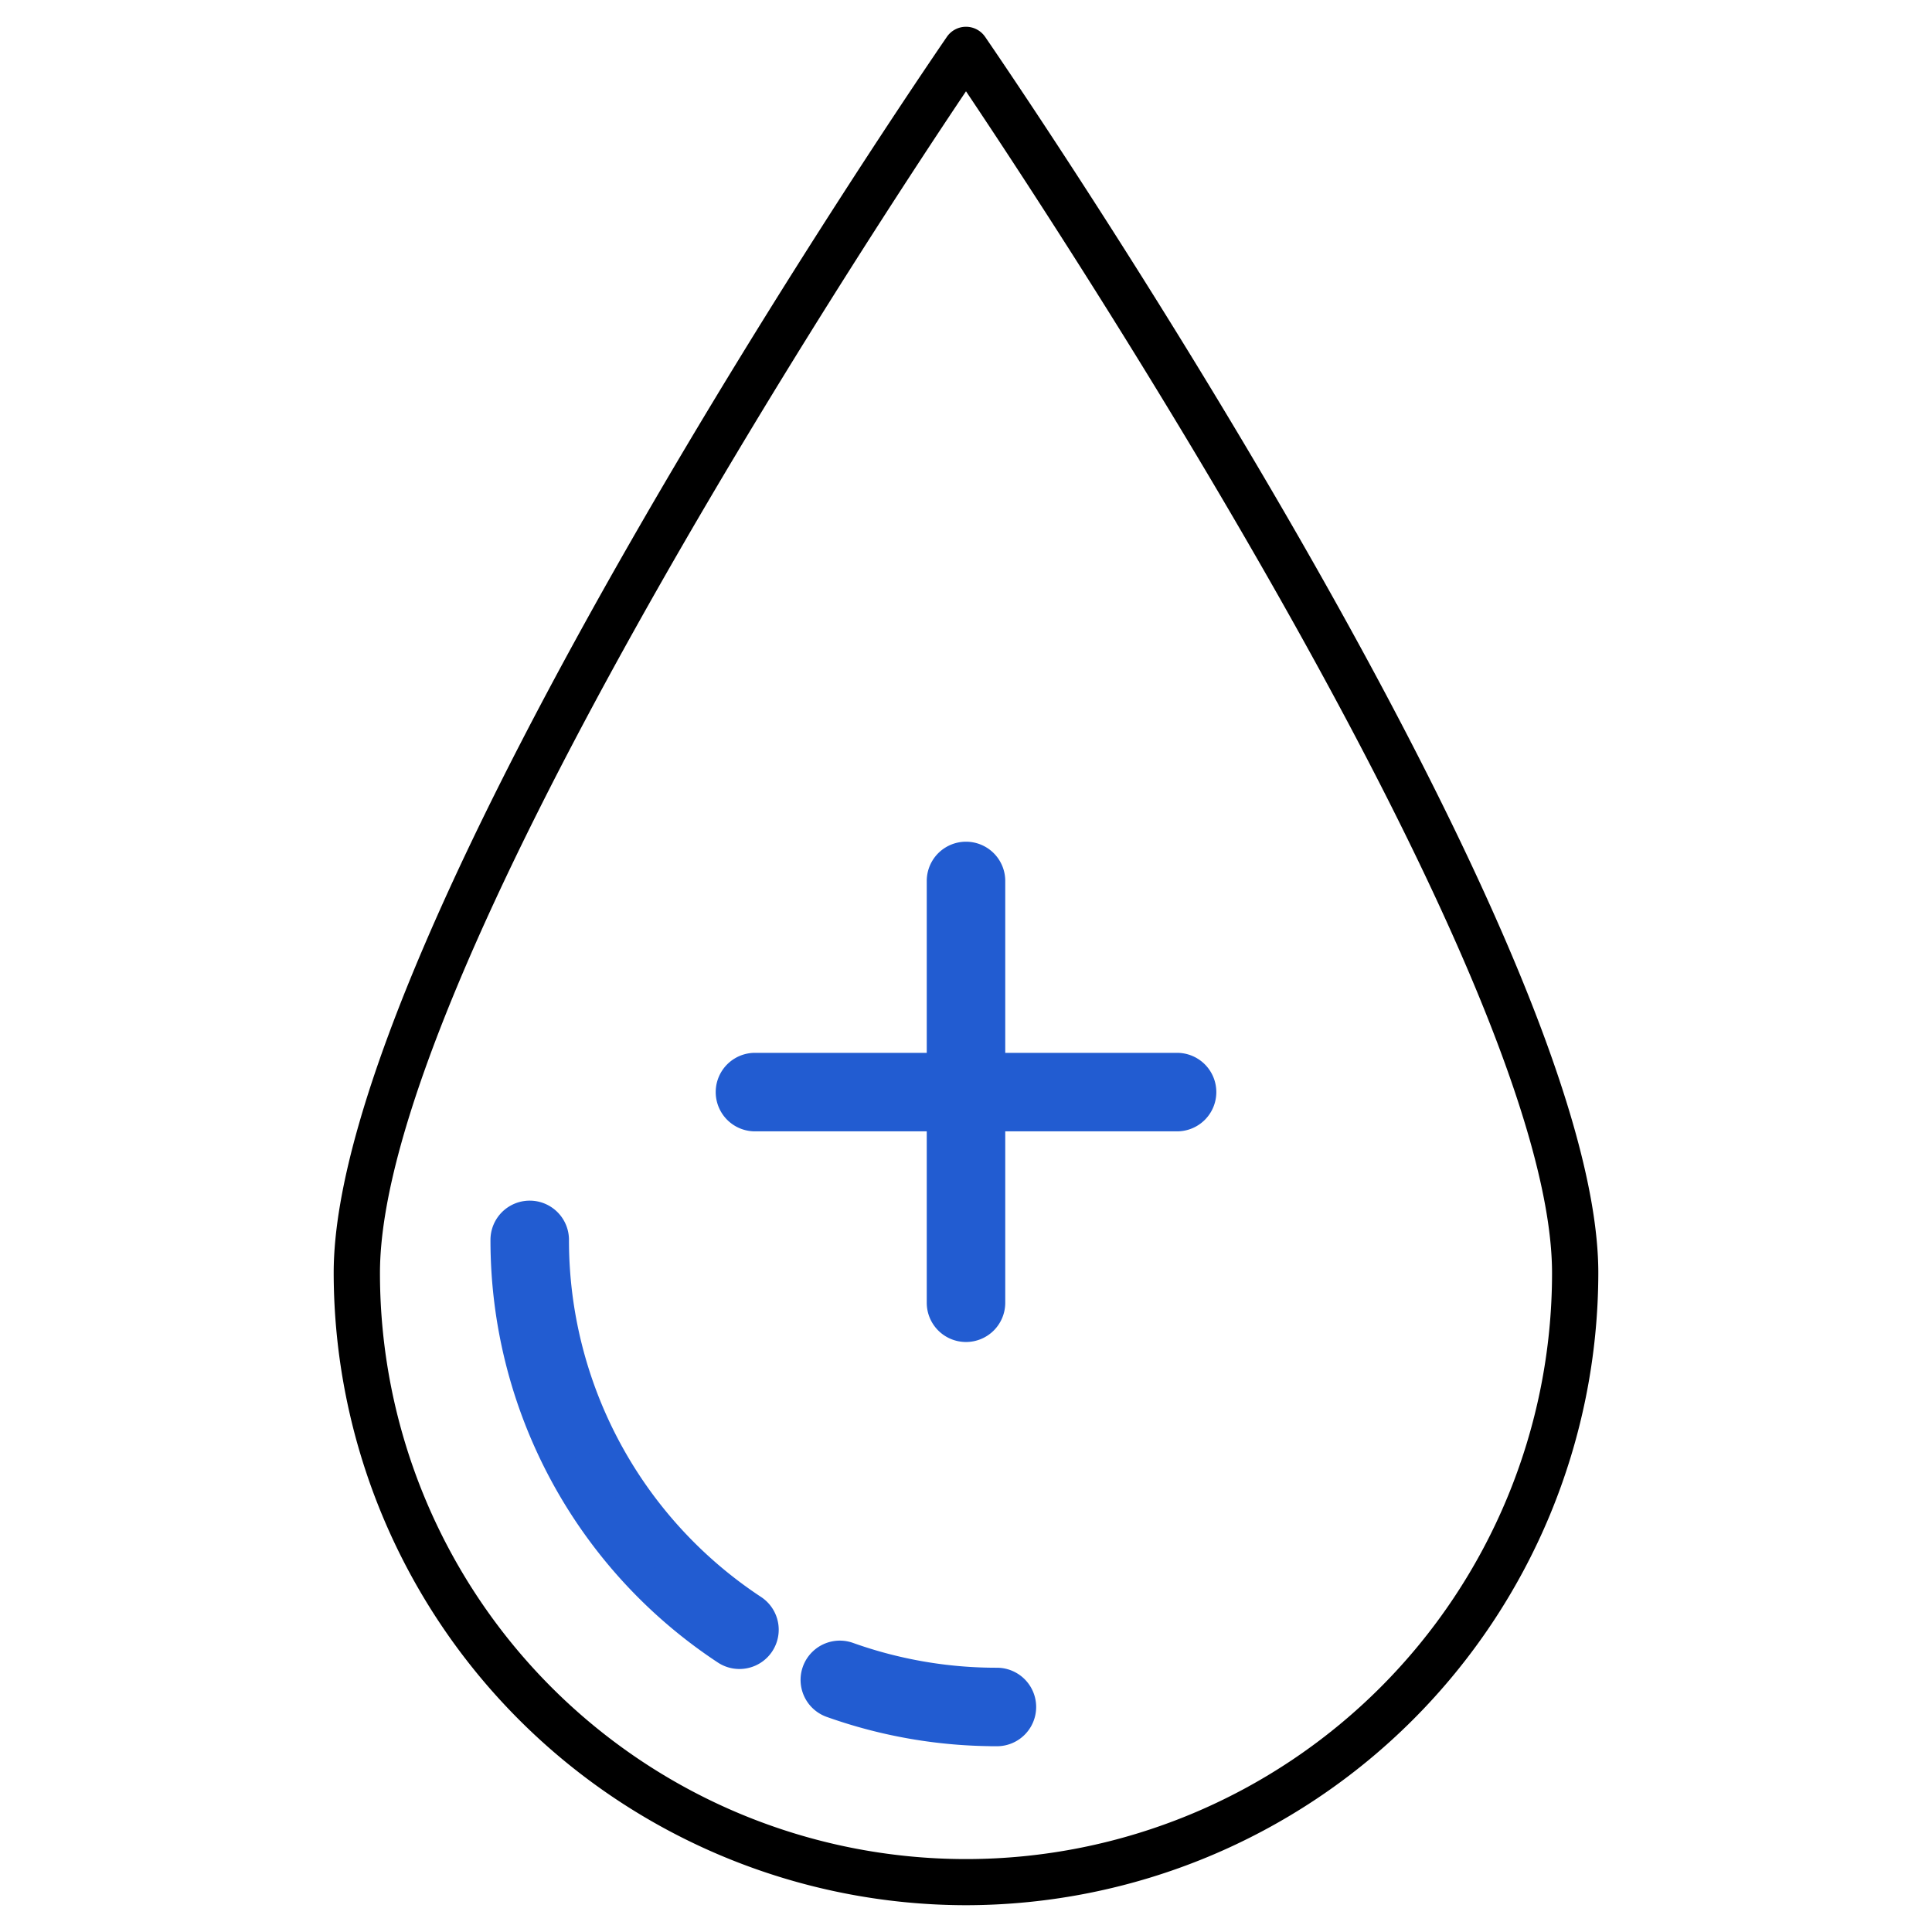
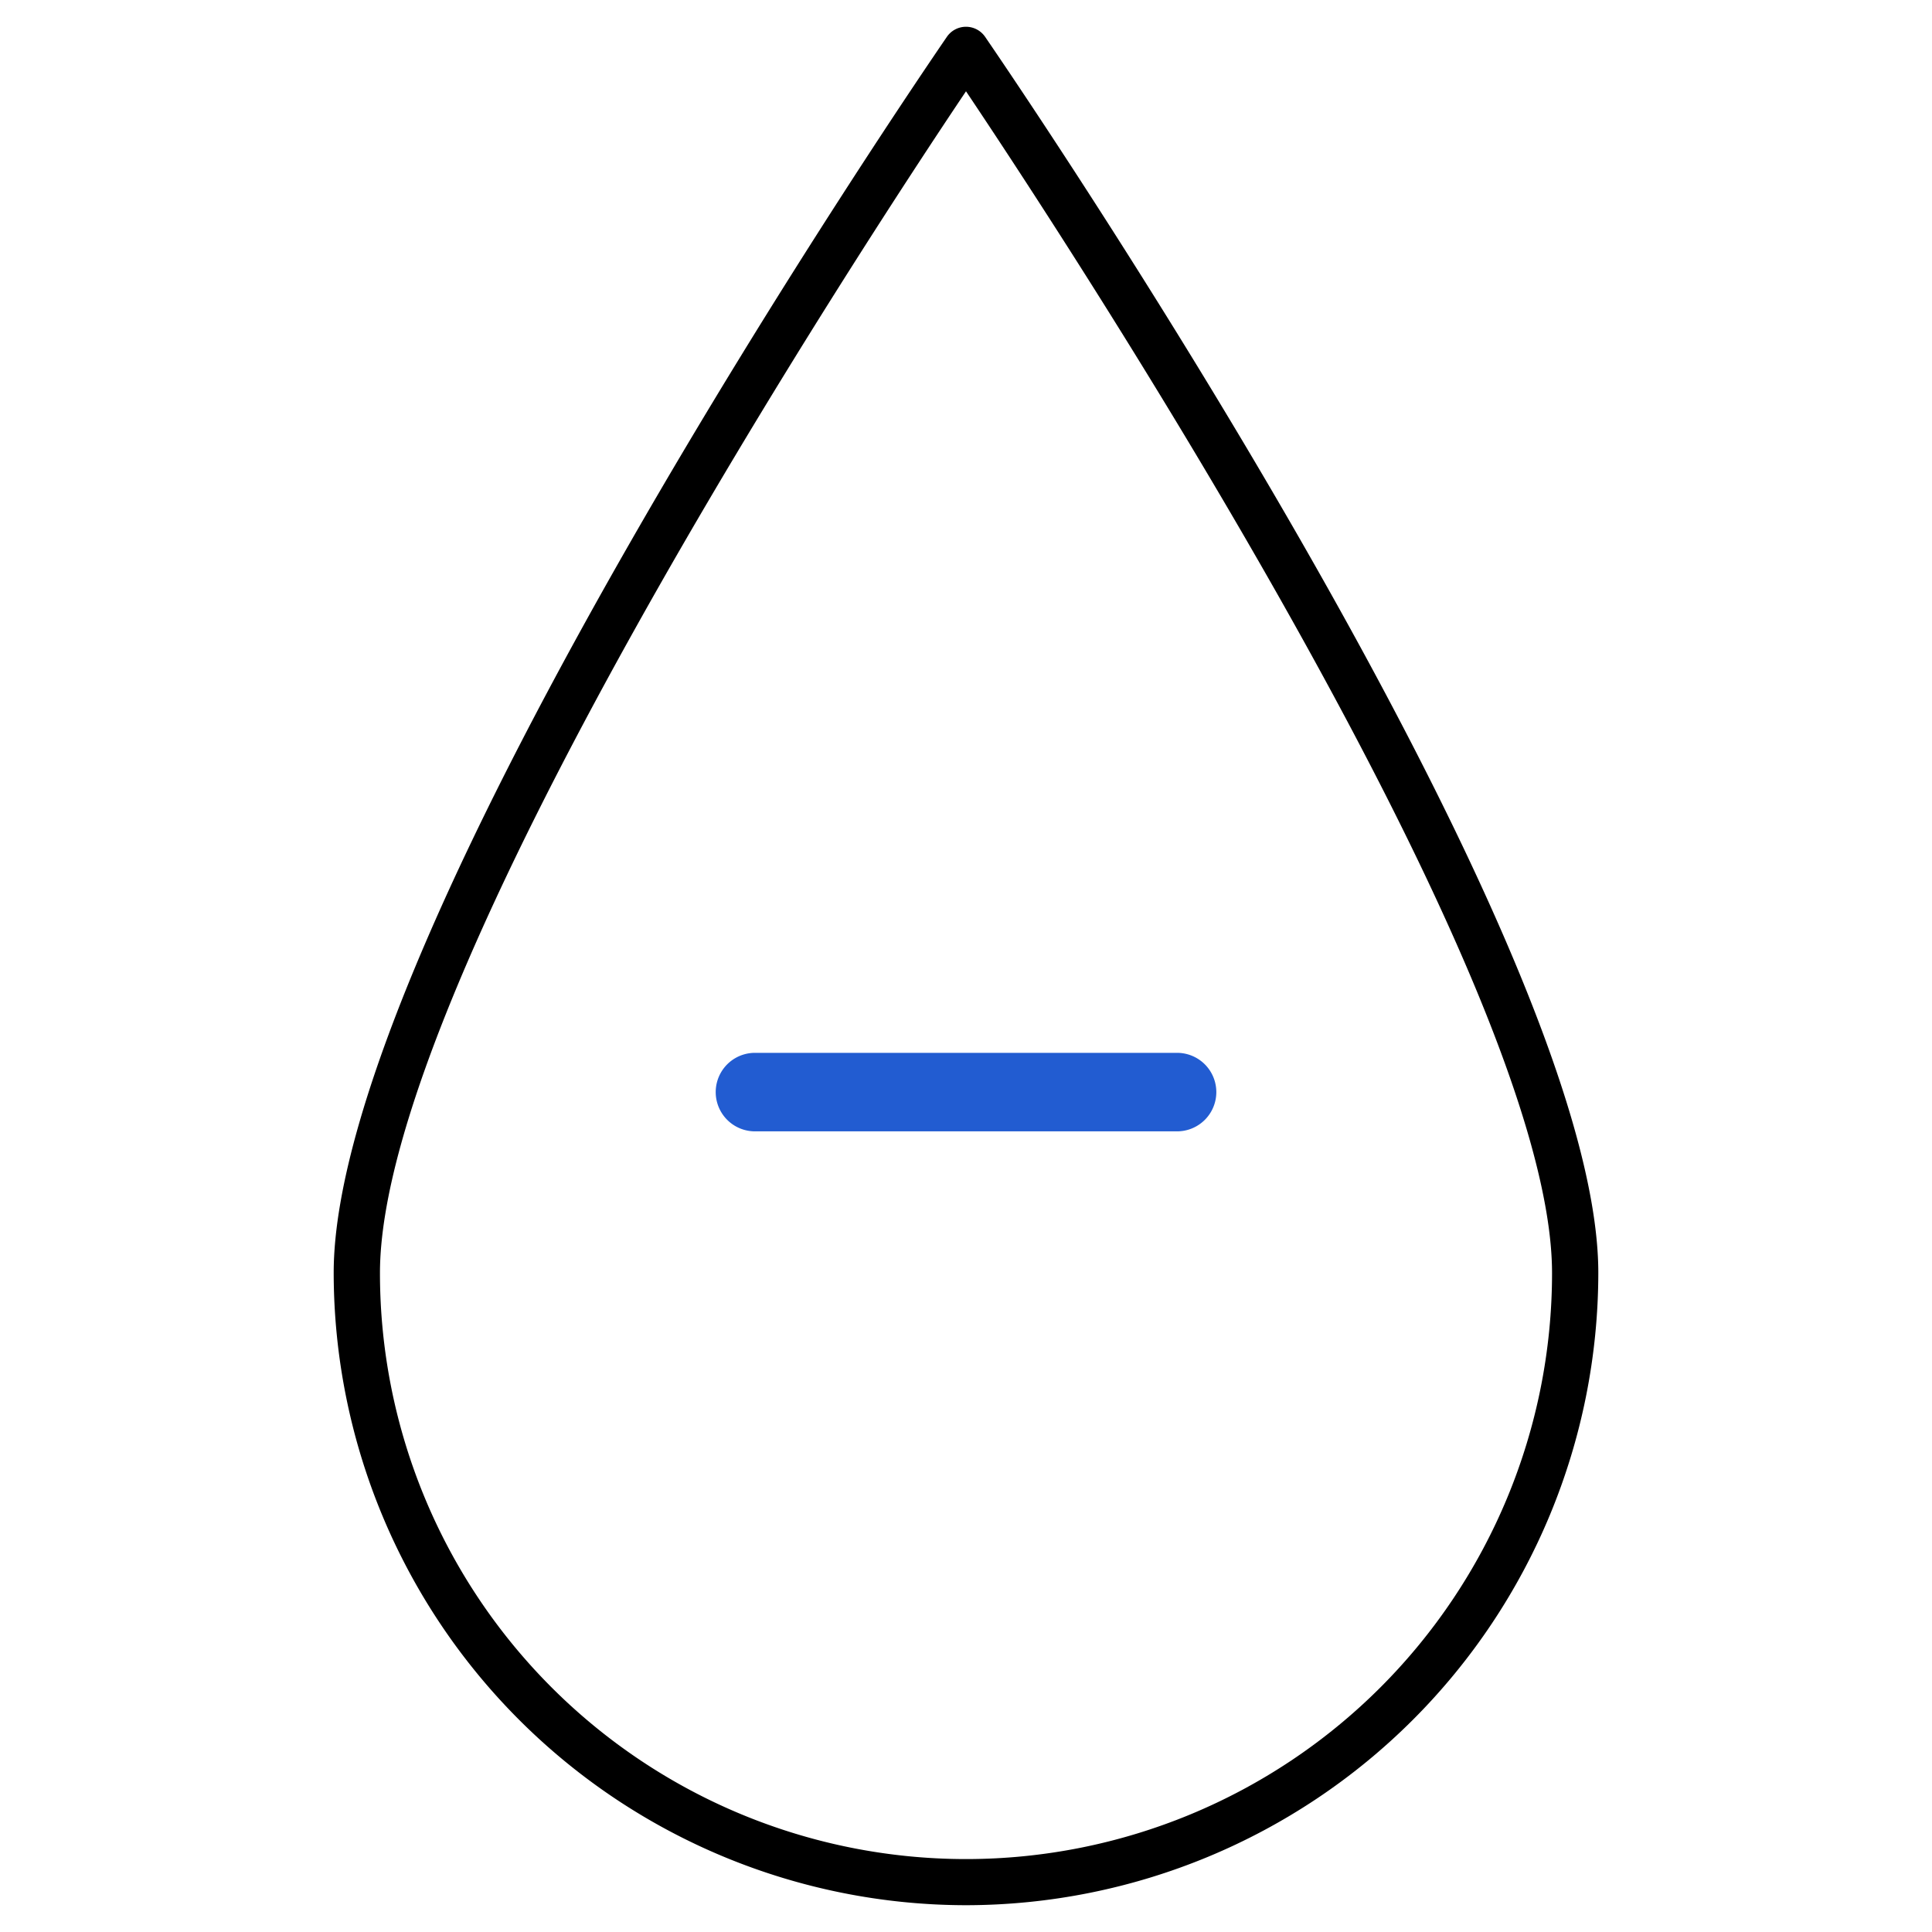
<svg xmlns="http://www.w3.org/2000/svg" width="60" height="60" viewBox="0 0 60 60">
-   <path data-name="icon guide" style="fill:none" d="M0 0h60v60H0z" />
  <g data-name="그룹 50">
    <path data-name="패스 93" d="M30 59.168A19.66 19.66 0 0 1 10.363 39.53c0-10.55 18.267-37.255 19.044-38.387a.72.72 0 0 1 1.186 0c.778 1.132 19.044 27.837 19.044 38.387A19.66 19.66 0 0 1 30 59.168zm0-56.333c-3.2 4.766-18.2 27.62-18.2 36.7a18.2 18.2 0 1 0 36.4 0c-.001-9.08-15.004-31.934-18.2-36.7z" />
-     <path data-name="패스 94" d="M457.931 7781.737a.713.713 0 0 1-.4-.119 15.2 15.2 0 0 1-6.836-12.707.719.719 0 0 1 1.438 0 13.765 13.765 0 0 0 6.191 11.507.719.719 0 0 1-.4 1.319z" transform="translate(-434.963 -7730.405)" style="fill:#225cd1;stroke:#225cd1" />
-     <path data-name="패스 95" d="M536.605 7884.459a15.183 15.183 0 0 1-5.119-.882.719.719 0 1 1 .484-1.355 13.74 13.74 0 0 0 4.636.8.719.719 0 0 1 0 1.438z" transform="translate(-505.646 -7830.729)" style="fill:#225cd1;stroke:#225cd1" />
    <g data-name="그룹 49">
      <path data-name="패스 96" d="M522.85 7731.34h-13.109a.719.719 0 0 1 0-1.438h13.109a.719.719 0 0 1 0 1.438z" transform="translate(-486.295 -7696.705)" style="fill:#225cd1;stroke:#225cd1" />
-       <path data-name="패스 97" d="M564.418 7689.76a.719.719 0 0 1-.719-.718v-13.1a.719.719 0 1 1 1.438 0v13.1a.719.719 0 0 1-.719.718z" transform="translate(-534.418 -7648.583)" style="fill:#225cd1;stroke:#225cd1" />
    </g>
  </g>
</svg>